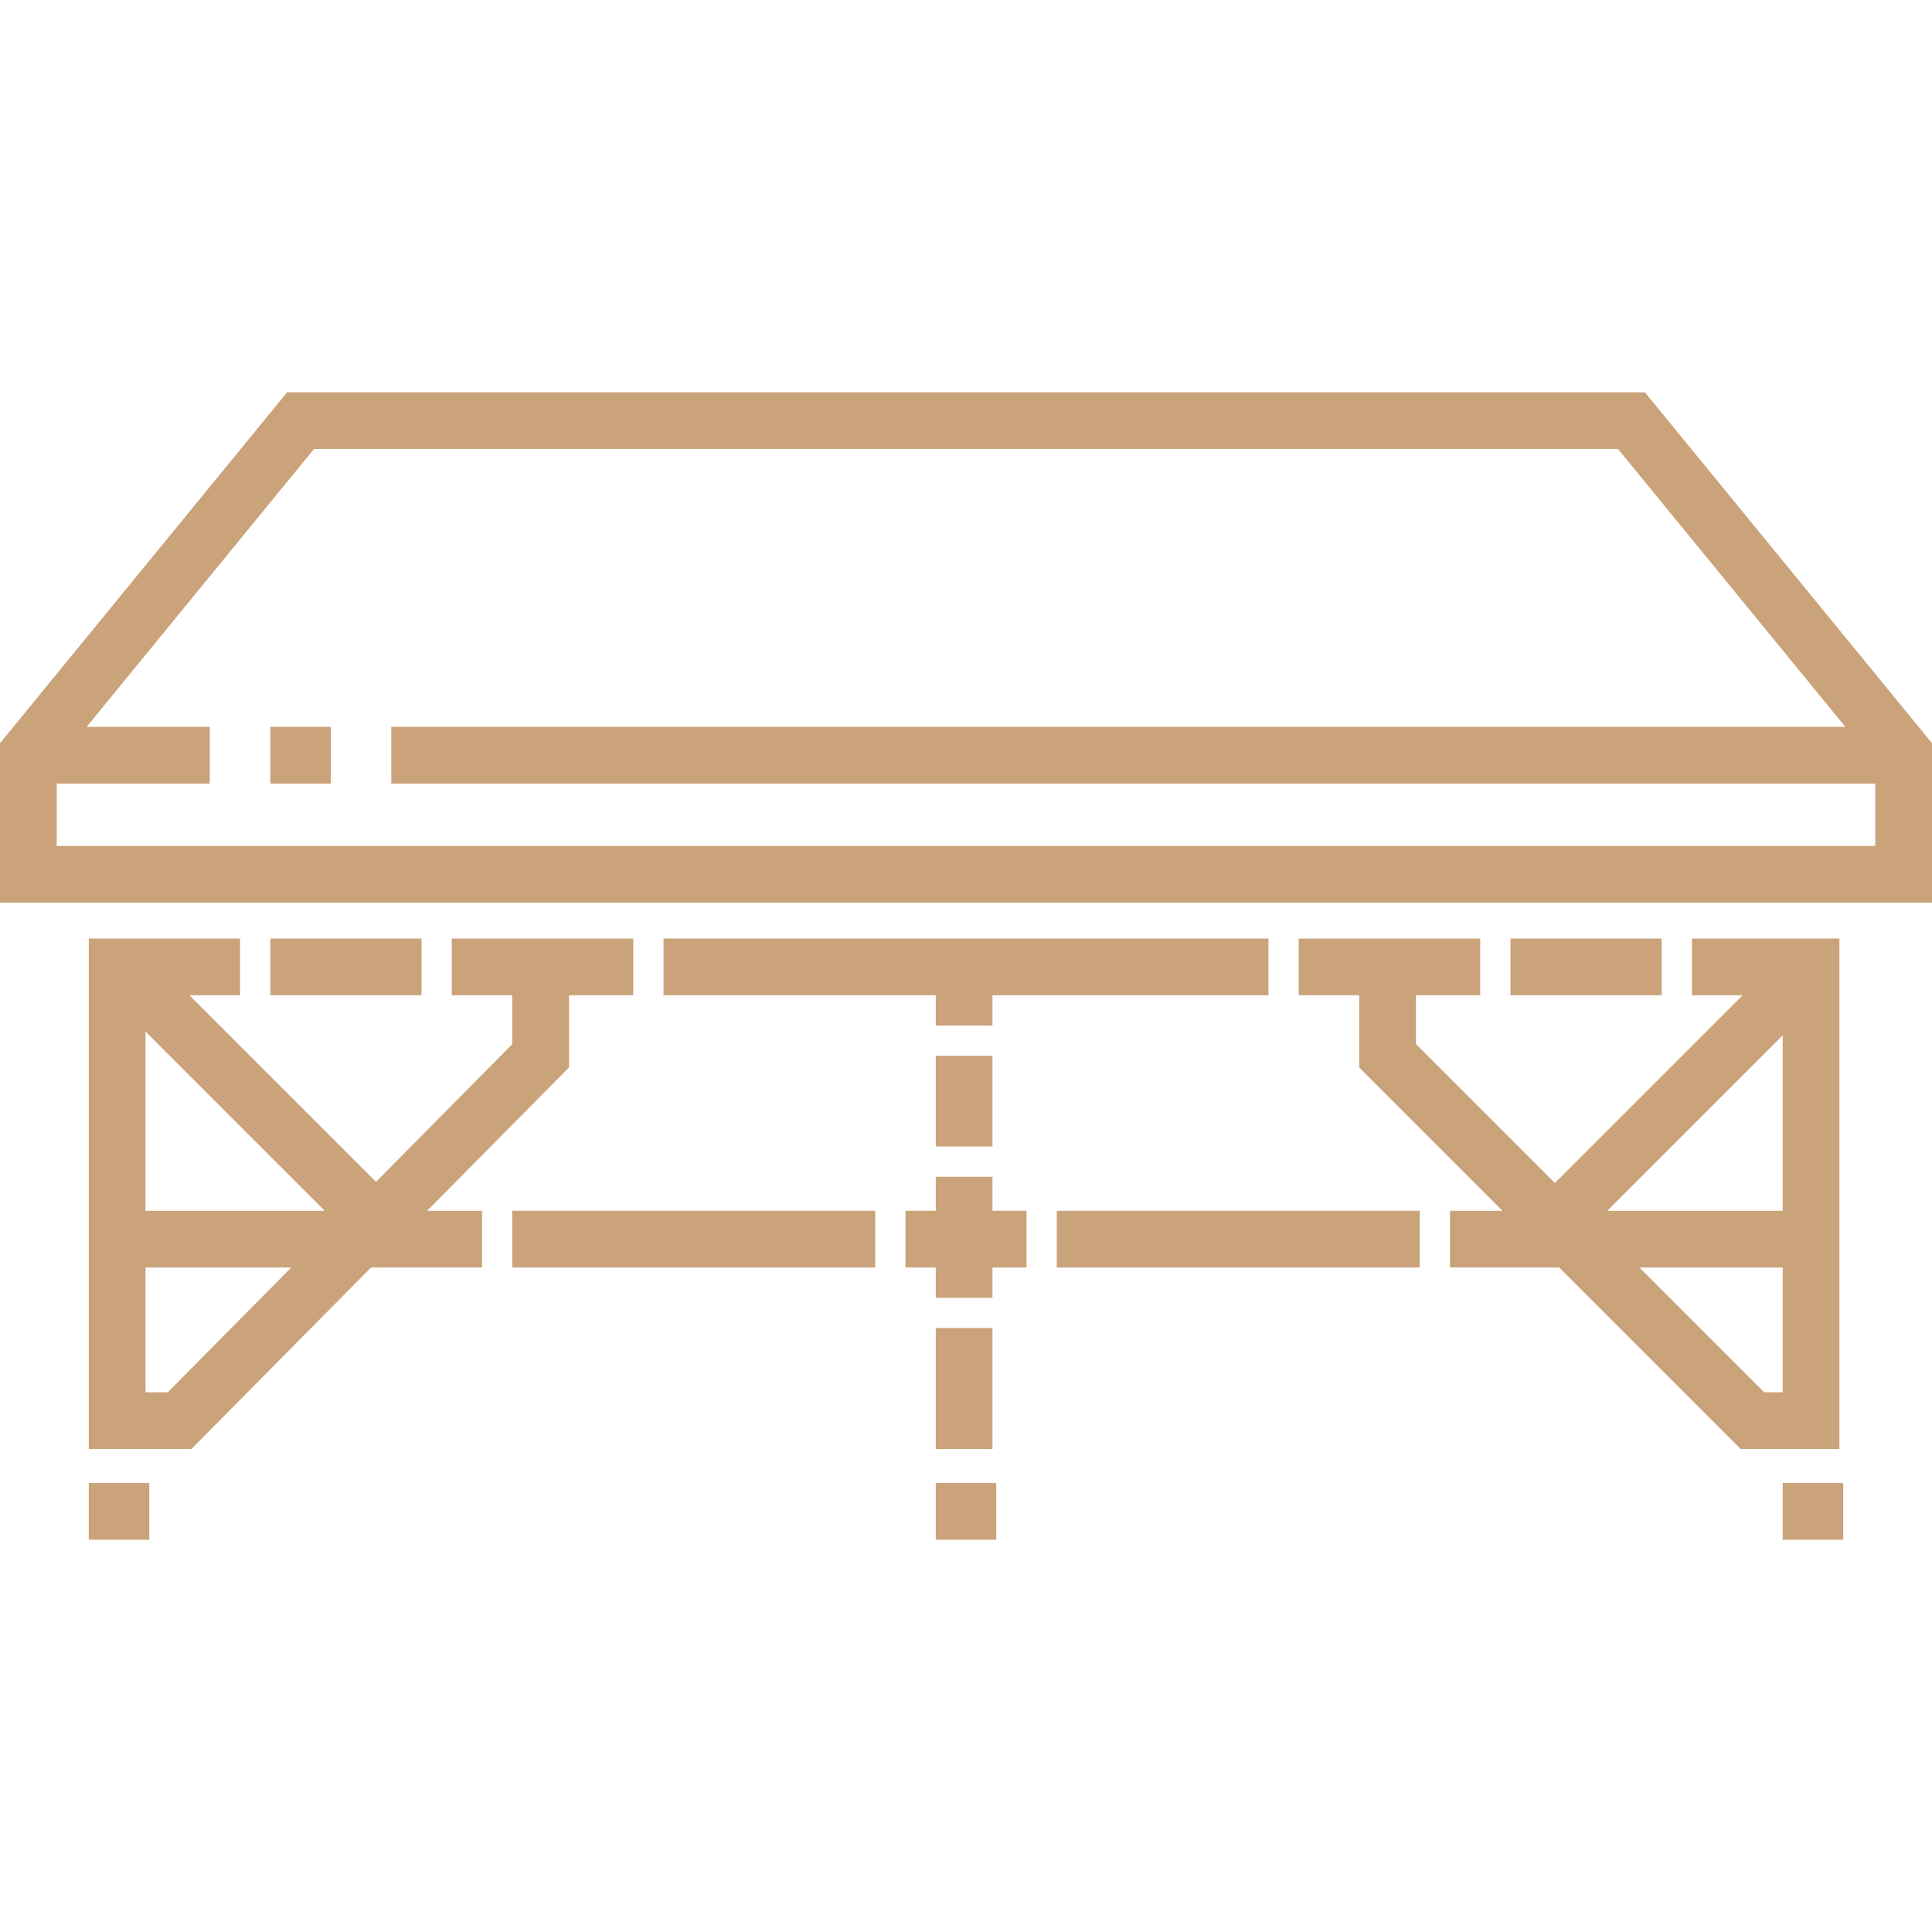
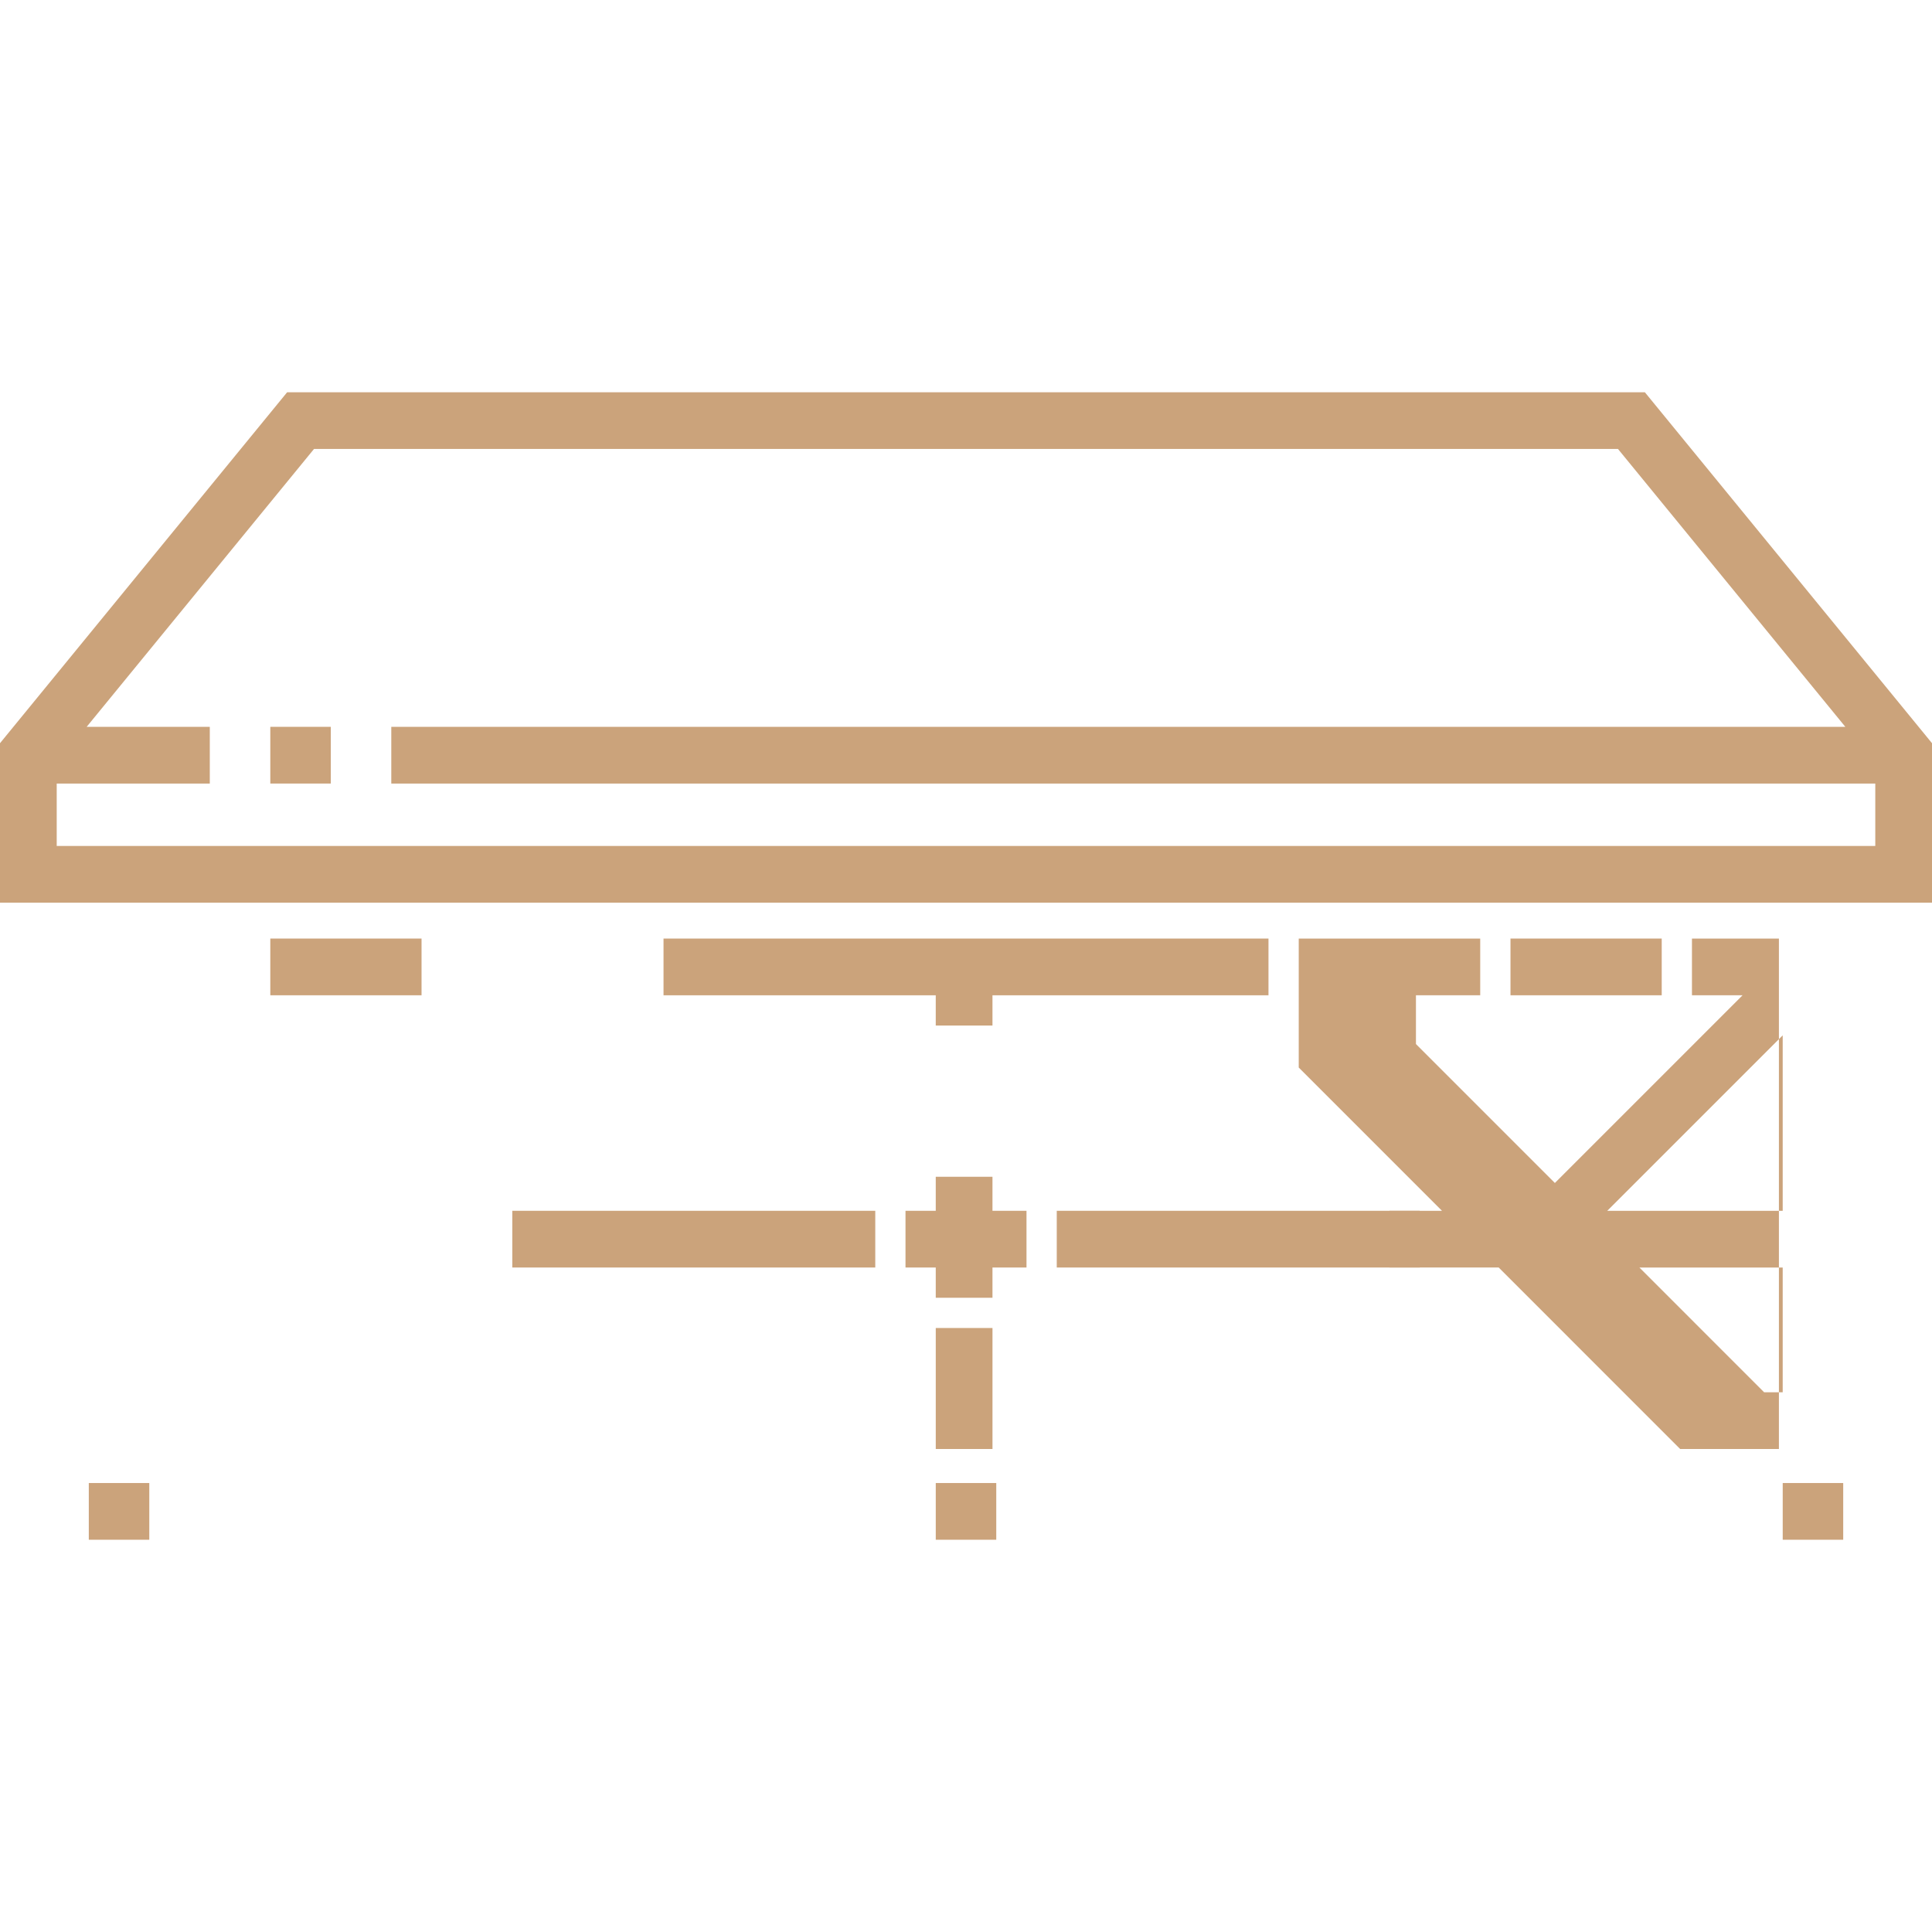
<svg xmlns="http://www.w3.org/2000/svg" version="1.1" viewBox="0 0 512 512" xml:space="preserve">
  <g>
    <g>
      <path fill="#cba37b" d="M435.905,103.951H76.095L0,196.956v42.26h512v-42.26L435.905,103.951z M496.969,224.185H15.03v-16.537h40.567v-15.03H22.968l60.249-73.637h345.565l60.249,73.637H103.694v15.03h393.275V224.185z" />
    </g>
  </g>
  <g>
    <g>
      <rect fill="#cba37b" x="71.634" y="192.617" width="16.032" height="15.03" />
    </g>
  </g>
  <g>
    <g>
-       <path fill="#cba37b" d="M119.726,248.73v15.03h16.032v12.944l-36.114,36.497l-49.44-49.441h13.411v-15.03h-40.08v135.271H50.73l47.594-48.096h29.42v-15.03h-14.547l37.592-37.99v-19.124h17.034v-15.03H119.726z M44.457,368.972h-5.893v-33.066h38.613L44.457,368.972z M38.563,320.875v-47.497l47.497,47.497H38.563z" />
-     </g>
+       </g>
  </g>
  <g>
    <g>
      <rect fill="#cba37b" x="71.634" y="248.729" width="40.08" height="15.03" />
    </g>
  </g>
  <g>
    <g>
      <rect fill="#cba37b" x="23.533" y="393.019" width="16.032" height="15.03" />
    </g>
  </g>
  <g>
    <g>
      <rect fill="#cba37b" x="247.987" y="393.019" width="16.032" height="15.03" />
    </g>
  </g>
  <g>
    <g>
-       <path fill="#cba37b" d="M448.385,248.73v15.03h13.411l-49.741,49.742l-36.816-36.82v-12.922h17.034v-15.03h-48.096v15.03h16.032v19.146l37.964,37.968h-13.916v15.03h28.944l48.091,48.096h26.171V248.73H448.385z M472.434,368.972h-4.914l-33.063-33.066h37.977V368.972z M472.434,320.875h-46.495l46.495-46.495V320.875z" />
+       <path fill="#cba37b" d="M448.385,248.73v15.03h13.411l-49.741,49.742l-36.816-36.82v-12.922h17.034v-15.03h-48.096v15.03v19.146l37.964,37.968h-13.916v15.03h28.944l48.091,48.096h26.171V248.73H448.385z M472.434,368.972h-4.914l-33.063-33.066h37.977V368.972z M472.434,320.875h-46.495l46.495-46.495V320.875z" />
    </g>
  </g>
  <g>
    <g>
      <rect fill="#cba37b" x="400.293" y="248.729" width="40.08" height="15.03" />
    </g>
  </g>
  <g>
    <g>
      <rect fill="#cba37b" x="472.438" y="393.019" width="16.032" height="15.03" />
    </g>
  </g>
  <g>
    <g>
      <polygon fill="#cba37b" points="175.839,248.73 175.839,263.761 247.983,263.761 247.983,271.777 263.014,271.777 263.014,263.761 336.16,263.761 336.16,248.73 " />
    </g>
  </g>
  <g>
    <g>
-       <rect fill="#cba37b" x="247.987" y="279.792" width="15.03" height="24.048" />
-     </g>
+       </g>
  </g>
  <g>
    <g>
      <polygon fill="#cba37b" points="263.014,320.875 263.014,311.857 247.983,311.857 247.983,320.875 239.967,320.875 239.967,335.905 247.983,335.905 247.983,343.921 263.014,343.921 263.014,335.905 272.032,335.905 272.032,320.875 " />
    </g>
  </g>
  <g>
    <g>
      <rect fill="#cba37b" x="280.052" y="320.874" width="96.193" height="15.03" />
    </g>
  </g>
  <g>
    <g>
      <rect fill="#cba37b" x="135.762" y="320.874" width="96.193" height="15.03" />
    </g>
  </g>
  <g>
    <g>
      <rect fill="#cba37b" x="247.987" y="351.936" width="15.03" height="32.064" />
    </g>
  </g>
</svg>